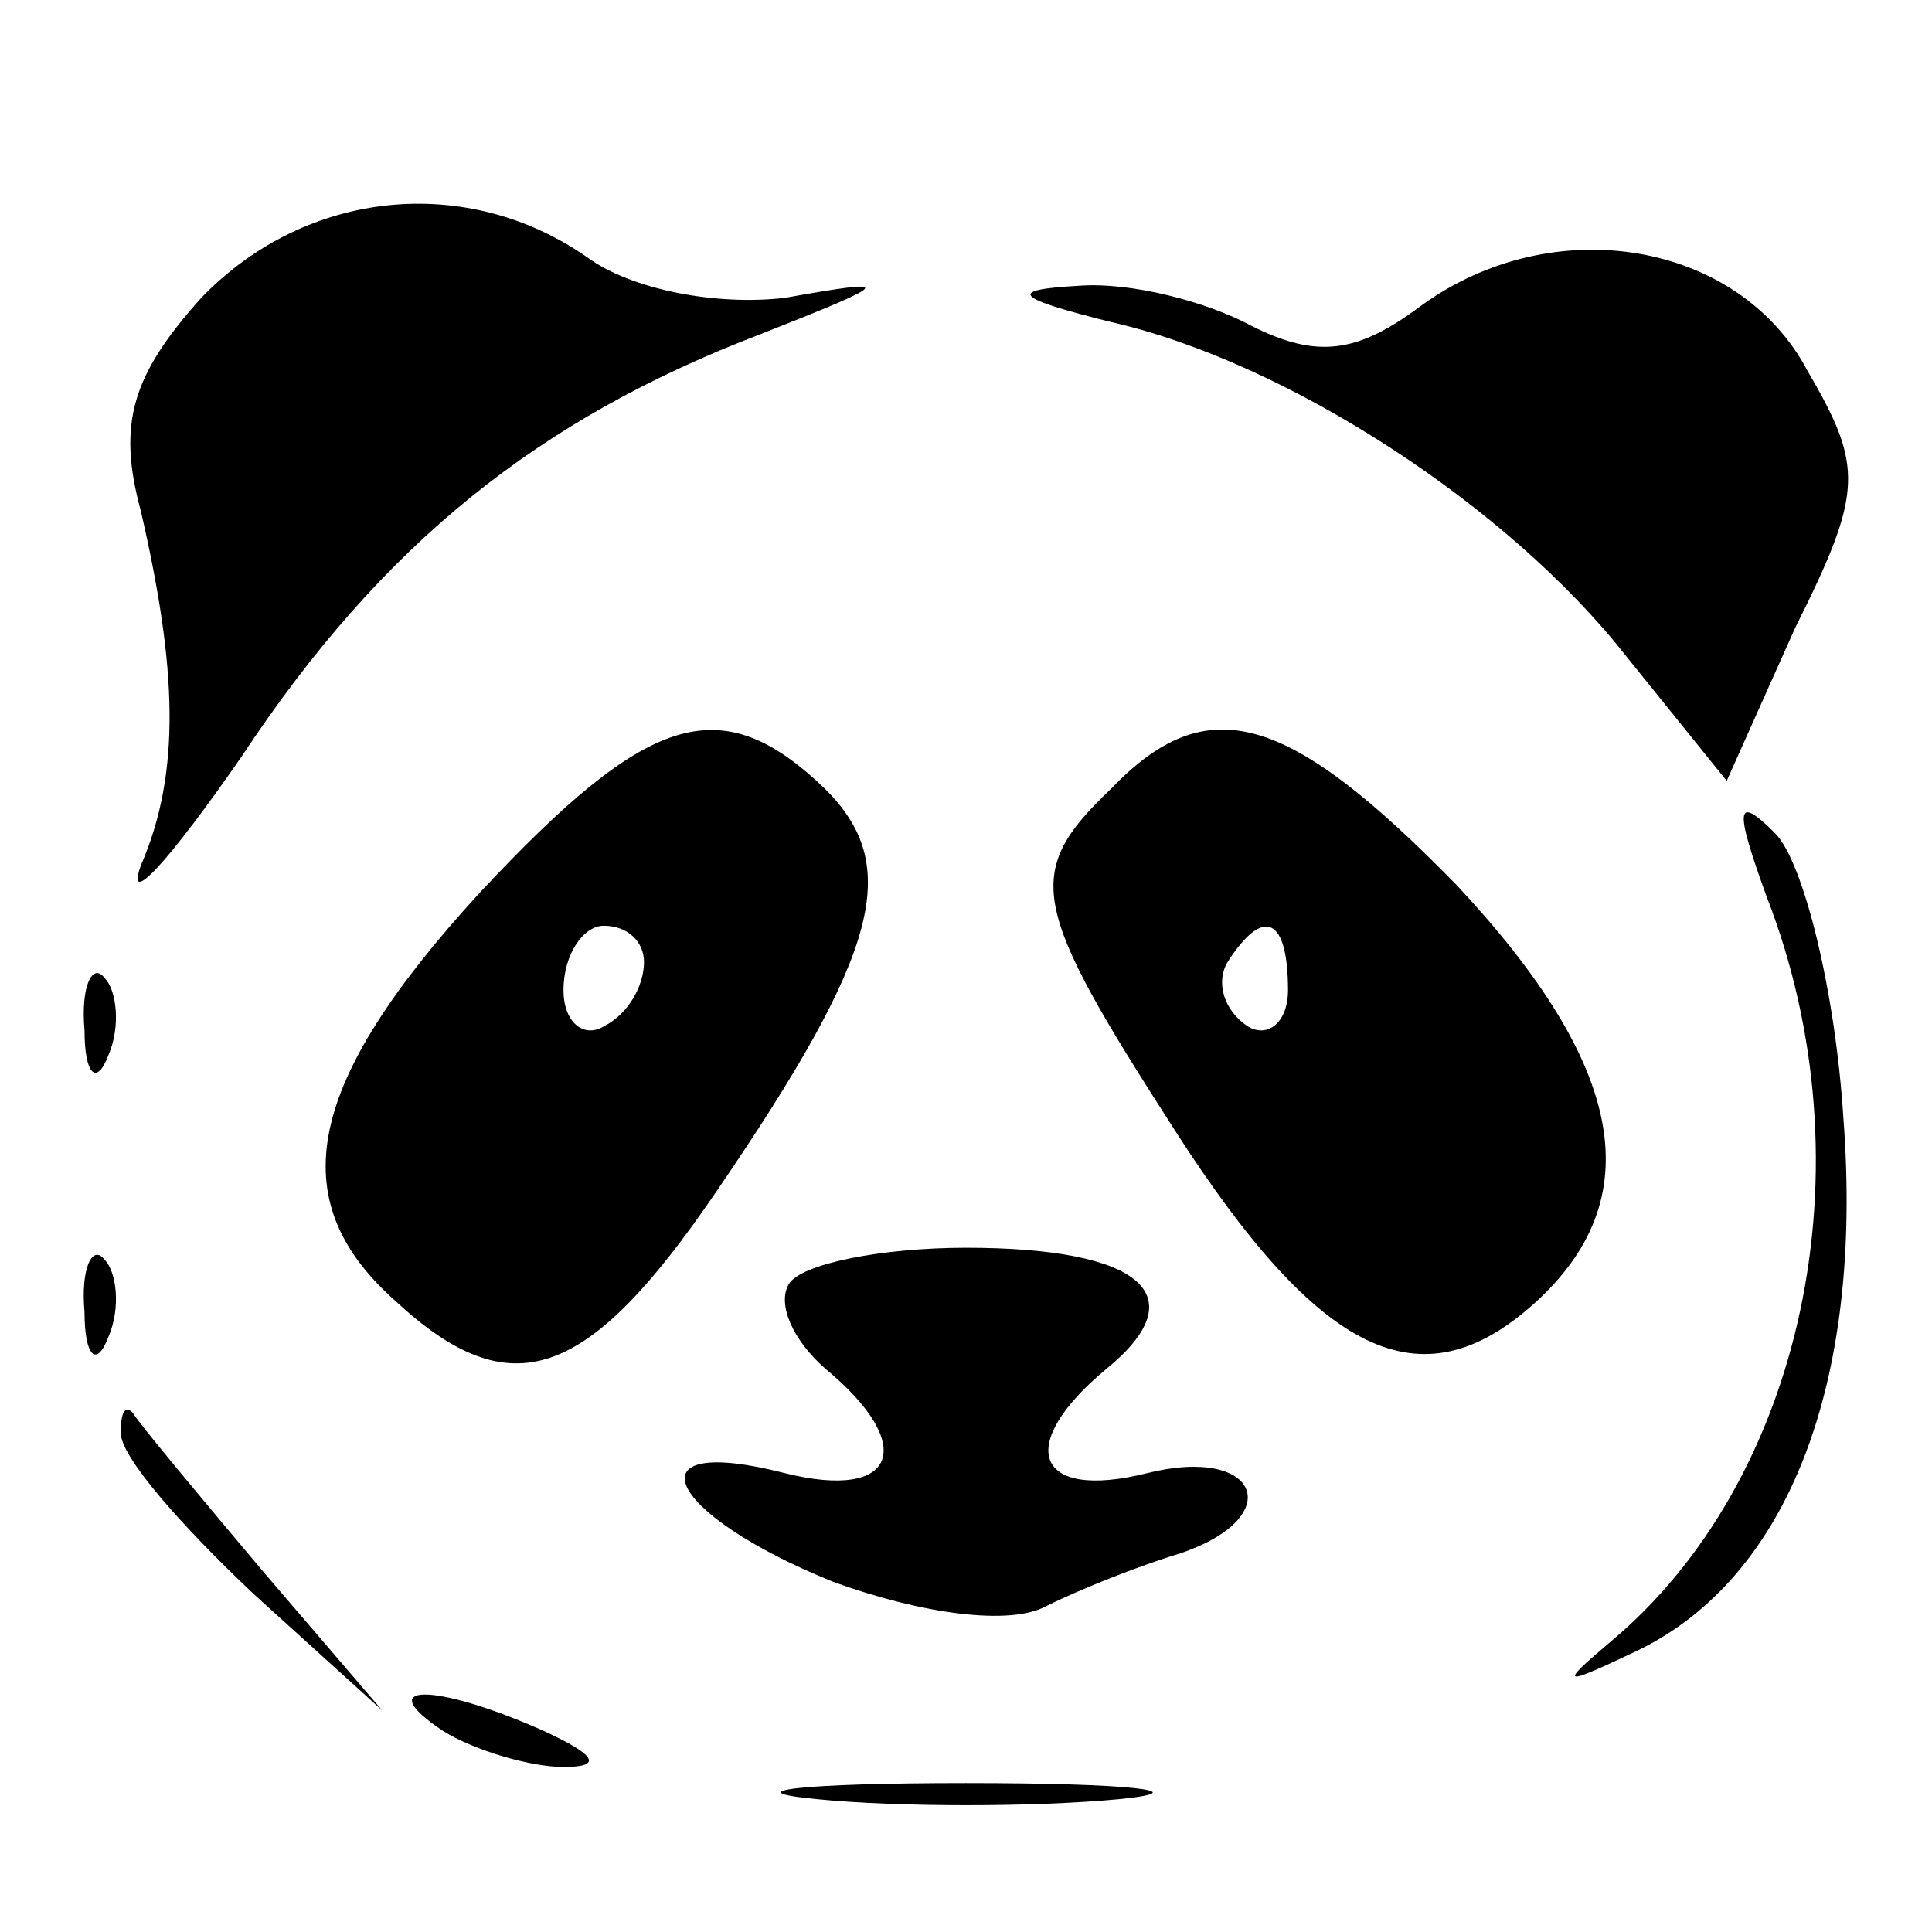
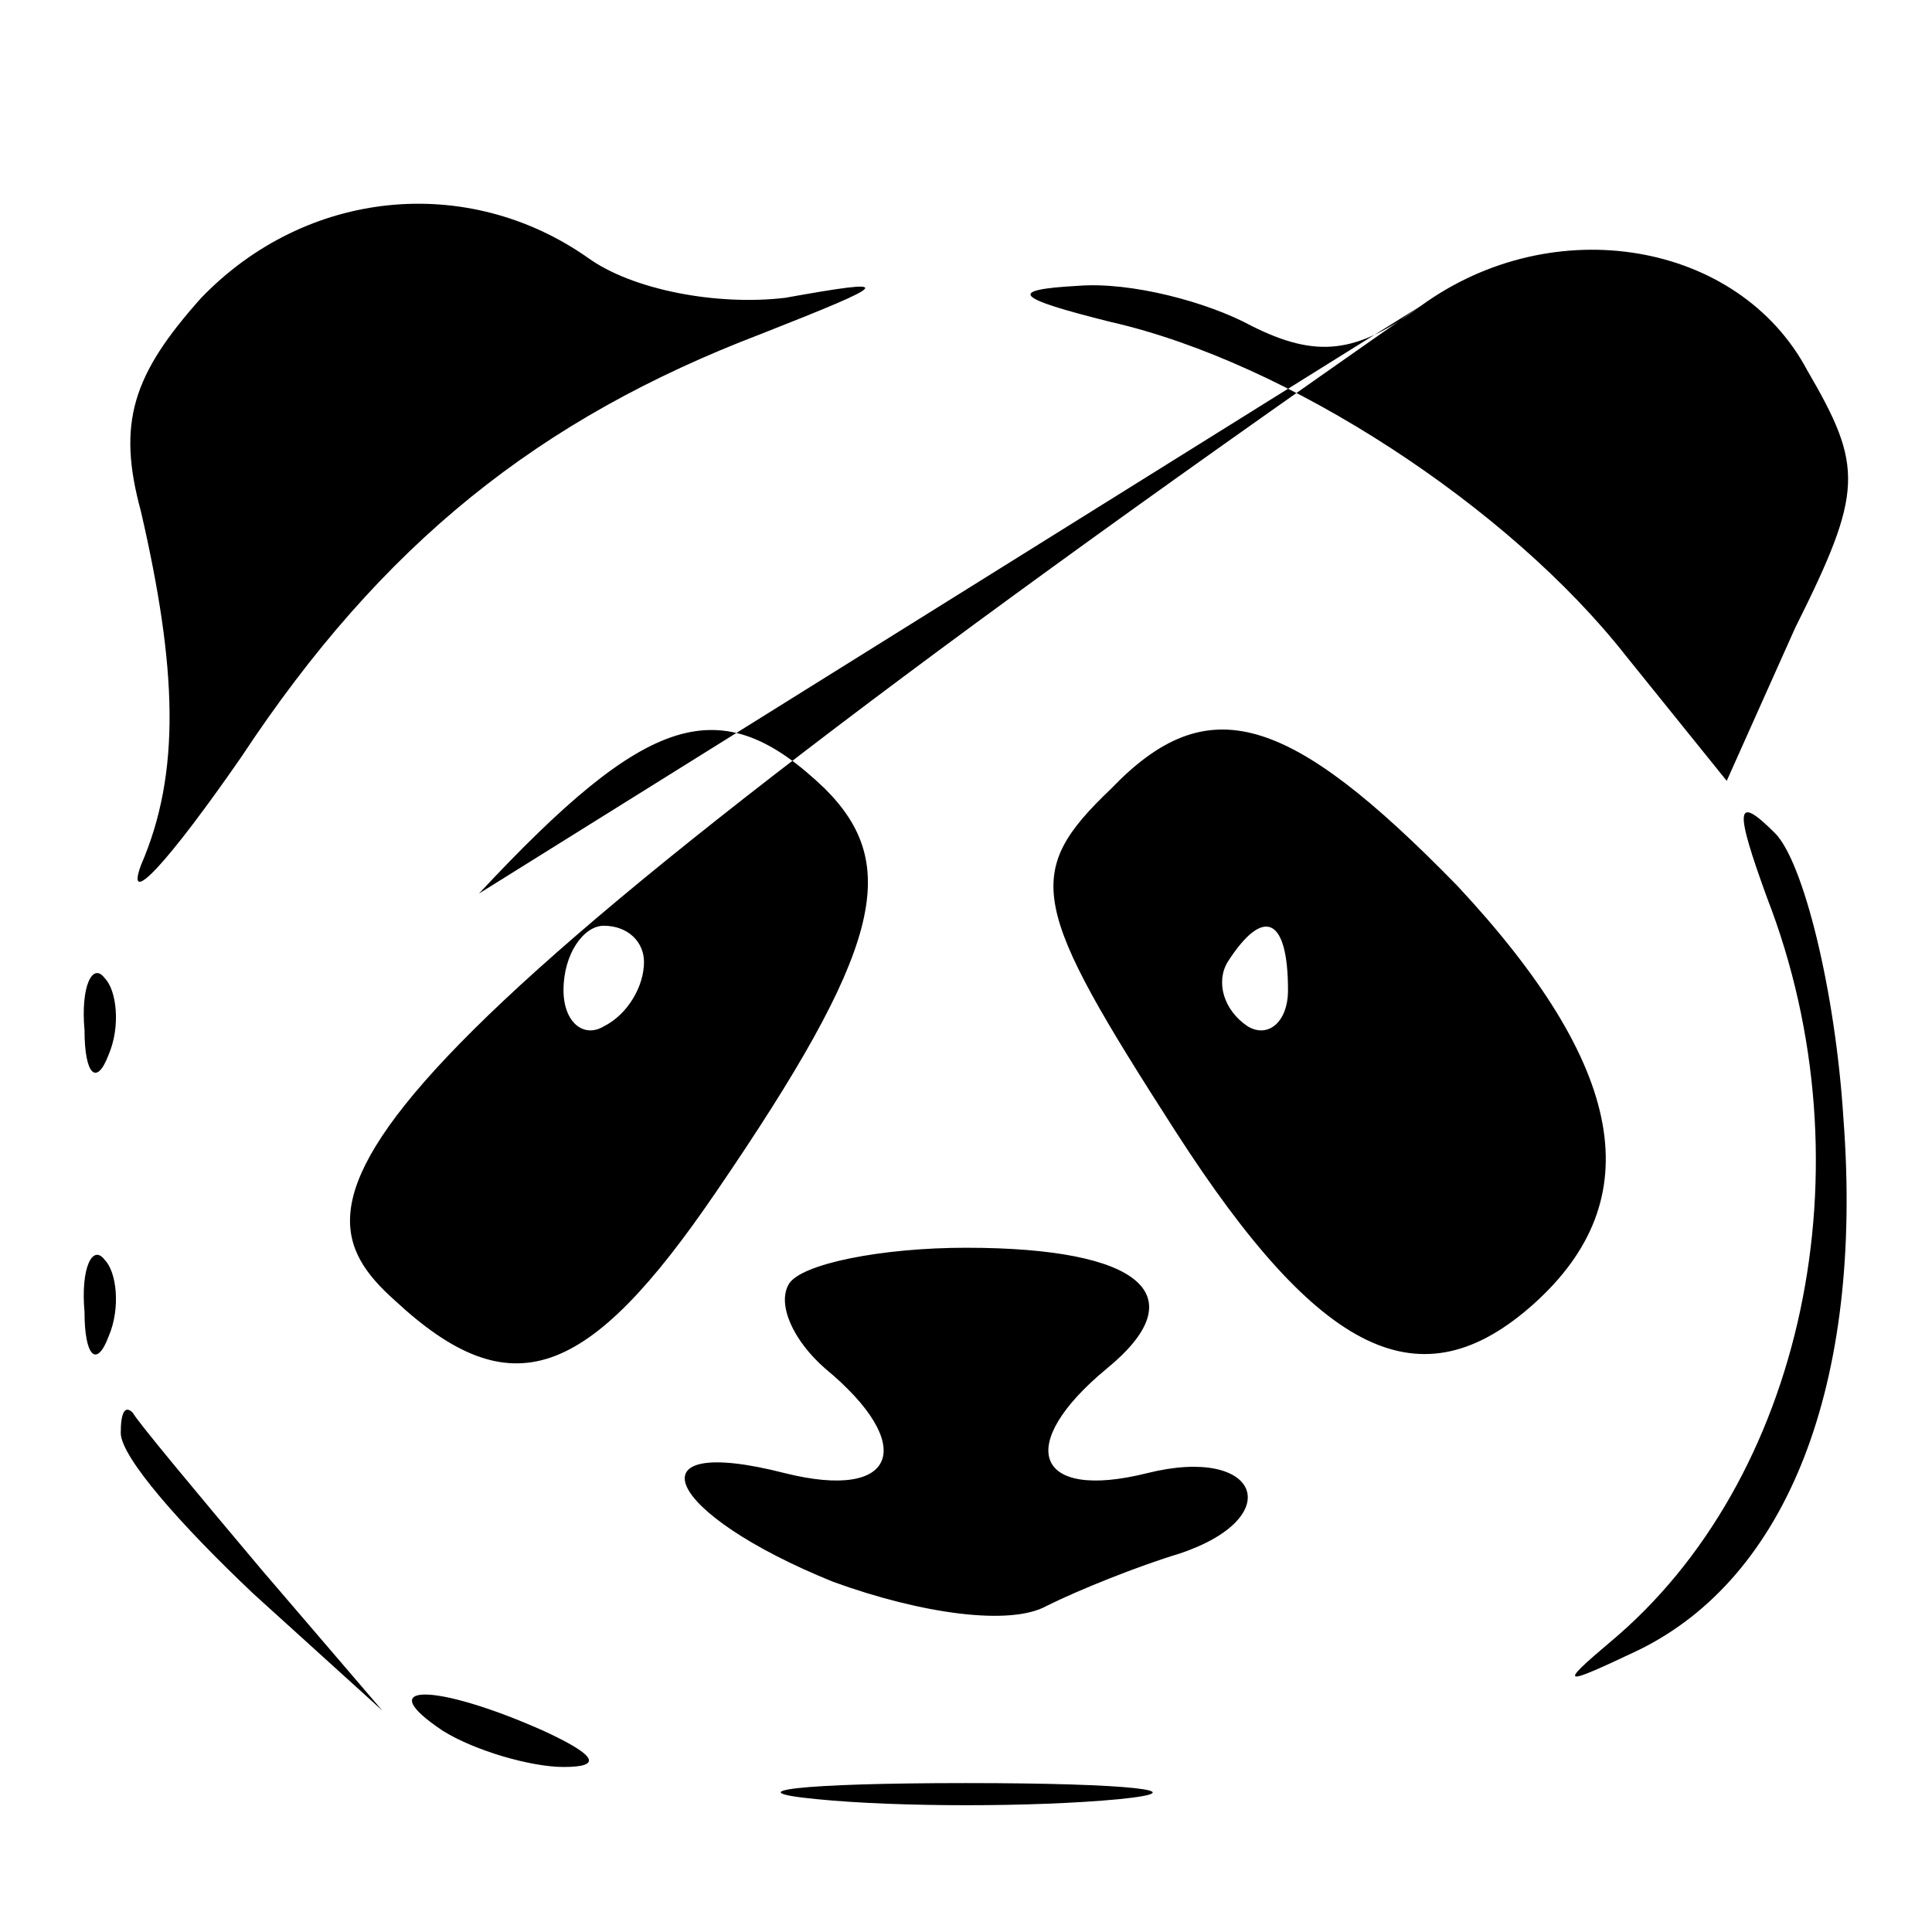
<svg xmlns="http://www.w3.org/2000/svg" width="64" height="64" version="1.0" viewBox="0 0 48 48">
-   <path d="M5 7.4c-1.7 1.9-2.1 3.1-1.5 5.3.9 3.9 1 6.5 0 8.8-.4 1.1.7-.1 2.5-2.7 3.5-5.3 7.4-8.4 12.9-10.5 3.3-1.3 3.4-1.4.6-.9-1.7.2-3.8-.2-4.9-1-3-2.1-7-1.7-9.6 1m30.3.2c-1.6 1.2-2.6 1.3-4.2.5-1.1-.6-3-1.1-4.3-1-1.8.1-1.6.3.8.9 4.4 1 9.9 4.6 12.8 8.3l2.5 3.1 1.7-3.8c1.7-3.4 1.7-4 .3-6.4-1.7-3.2-6.3-4-9.6-1.6M11.9 22.2C7.6 26.9 7 29.8 9.8 32.3c2.9 2.7 4.8 2 8-2.7 4.1-6 4.6-8.1 2.7-10-2.6-2.5-4.4-1.9-8.6 2.6m4.1 1.7c0 .6-.4 1.3-1 1.6-.5.3-1-.1-1-.9 0-.9.5-1.6 1-1.6.6 0 1 .4 1 .9m11.6-4.3c-2.2 2.1-2 2.9 1.6 8.5s6.1 6.8 8.9 4.3c2.9-2.6 2.3-5.9-1.9-10.4-4.2-4.3-6.2-4.9-8.6-2.4m4.4 5c0 .8-.5 1.2-1 .9-.6-.4-.8-1.1-.5-1.6.9-1.4 1.5-1.1 1.5.7m11.9-2.3c2.6 6.7.9 14.5-3.9 18.5-1.3 1.1-1.2 1.1.7.2 3.7-1.8 5.6-6.6 5.1-13.2-.2-3.2-1-6.4-1.7-7.1-1-1-1-.6-.2 1.6M2.1 25.6c0 1.1.3 1.4.6.6.3-.7.2-1.6-.1-1.9-.3-.4-.6.2-.5 1.3m0 7c0 1.1.3 1.4.6.6.3-.7.2-1.6-.1-1.9-.3-.4-.6.2-.5 1.3m17.5-.7c-.3.5.1 1.4.9 2.1 2.3 1.9 1.8 3.3-1 2.6-3.9-1-3 1 1.2 2.7 2.2.8 4.4 1.1 5.3.6.8-.4 2.3-1 3.3-1.3 2.7-.9 2-2.7-.8-2s-3.3-.7-1-2.6c2.2-1.8.9-3-3.5-3-2.1 0-4.1.4-4.4.9M3 35.6c0 .6 1.5 2.3 3.3 4l3.2 2.9-3-3.5c-1.6-1.9-3.1-3.7-3.2-3.9-.2-.2-.3 0-.3.5m8 7.4c.8.5 2.2.9 3 .9 1 0 .8-.3-.5-.9-2.7-1.2-4.3-1.2-2.5 0m9.3 1.7c2 .2 5.4.2 7.5 0 2-.2.3-.4-3.8-.4s-5.8.2-3.7.4" />
+   <path d="M5 7.4c-1.7 1.9-2.1 3.1-1.5 5.3.9 3.9 1 6.5 0 8.8-.4 1.1.7-.1 2.5-2.7 3.5-5.3 7.4-8.4 12.9-10.5 3.3-1.3 3.4-1.4.6-.9-1.7.2-3.8-.2-4.9-1-3-2.1-7-1.7-9.6 1m30.3.2c-1.6 1.2-2.6 1.3-4.2.5-1.1-.6-3-1.1-4.3-1-1.8.1-1.6.3.8.9 4.4 1 9.9 4.6 12.8 8.3l2.5 3.1 1.7-3.8c1.7-3.4 1.7-4 .3-6.4-1.7-3.2-6.3-4-9.6-1.6C7.6 26.9 7 29.8 9.8 32.3c2.9 2.7 4.8 2 8-2.7 4.1-6 4.6-8.1 2.7-10-2.6-2.5-4.4-1.9-8.6 2.6m4.1 1.7c0 .6-.4 1.3-1 1.6-.5.3-1-.1-1-.9 0-.9.5-1.6 1-1.6.6 0 1 .4 1 .9m11.6-4.3c-2.2 2.1-2 2.9 1.6 8.5s6.1 6.8 8.9 4.3c2.9-2.6 2.3-5.9-1.9-10.4-4.2-4.3-6.2-4.9-8.6-2.4m4.4 5c0 .8-.5 1.2-1 .9-.6-.4-.8-1.1-.5-1.6.9-1.4 1.5-1.1 1.5.7m11.9-2.3c2.6 6.7.9 14.5-3.9 18.5-1.3 1.1-1.2 1.1.7.2 3.7-1.8 5.6-6.6 5.1-13.2-.2-3.2-1-6.4-1.7-7.1-1-1-1-.6-.2 1.6M2.1 25.6c0 1.1.3 1.4.6.6.3-.7.2-1.6-.1-1.9-.3-.4-.6.2-.5 1.3m0 7c0 1.1.3 1.4.6.6.3-.7.2-1.6-.1-1.9-.3-.4-.6.2-.5 1.3m17.5-.7c-.3.5.1 1.4.9 2.1 2.3 1.9 1.8 3.3-1 2.6-3.9-1-3 1 1.2 2.7 2.2.8 4.4 1.1 5.3.6.8-.4 2.3-1 3.3-1.3 2.7-.9 2-2.7-.8-2s-3.3-.7-1-2.6c2.2-1.8.9-3-3.5-3-2.1 0-4.1.4-4.4.9M3 35.6c0 .6 1.5 2.3 3.3 4l3.2 2.9-3-3.5c-1.6-1.9-3.1-3.7-3.2-3.9-.2-.2-.3 0-.3.5m8 7.4c.8.5 2.2.9 3 .9 1 0 .8-.3-.5-.9-2.7-1.2-4.3-1.2-2.5 0m9.3 1.7c2 .2 5.4.2 7.5 0 2-.2.3-.4-3.8-.4s-5.8.2-3.7.4" />
</svg>